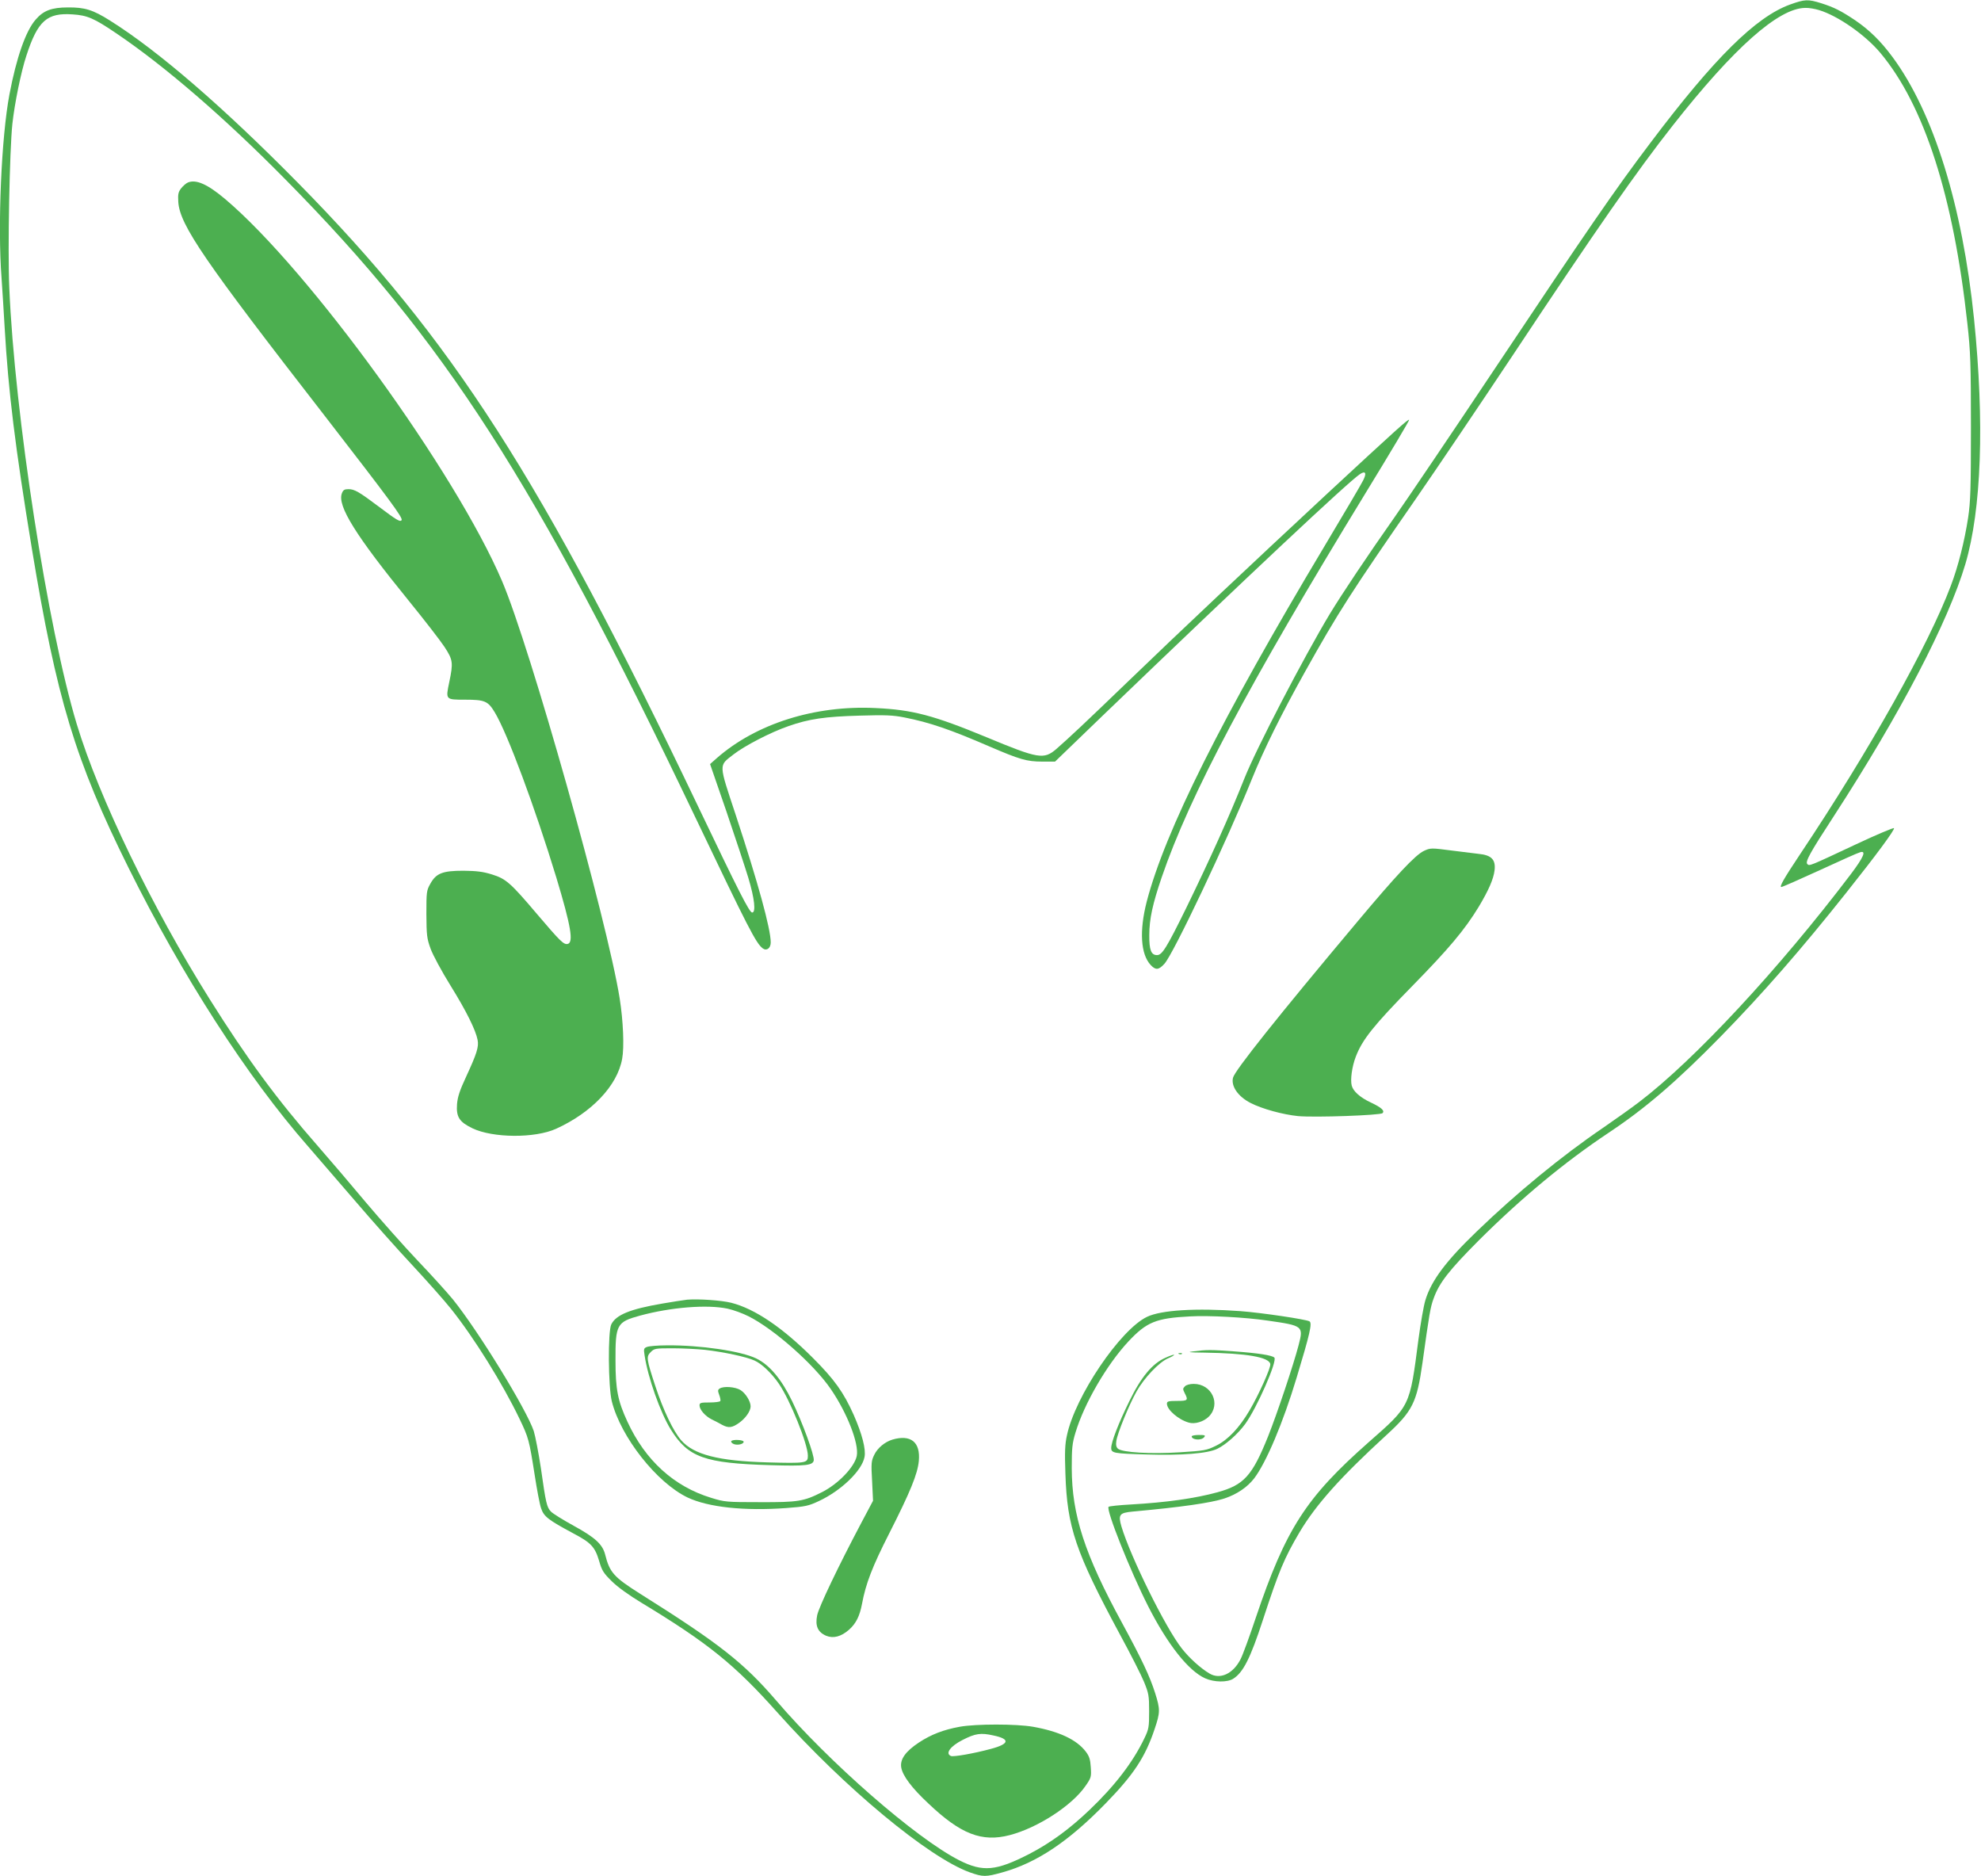
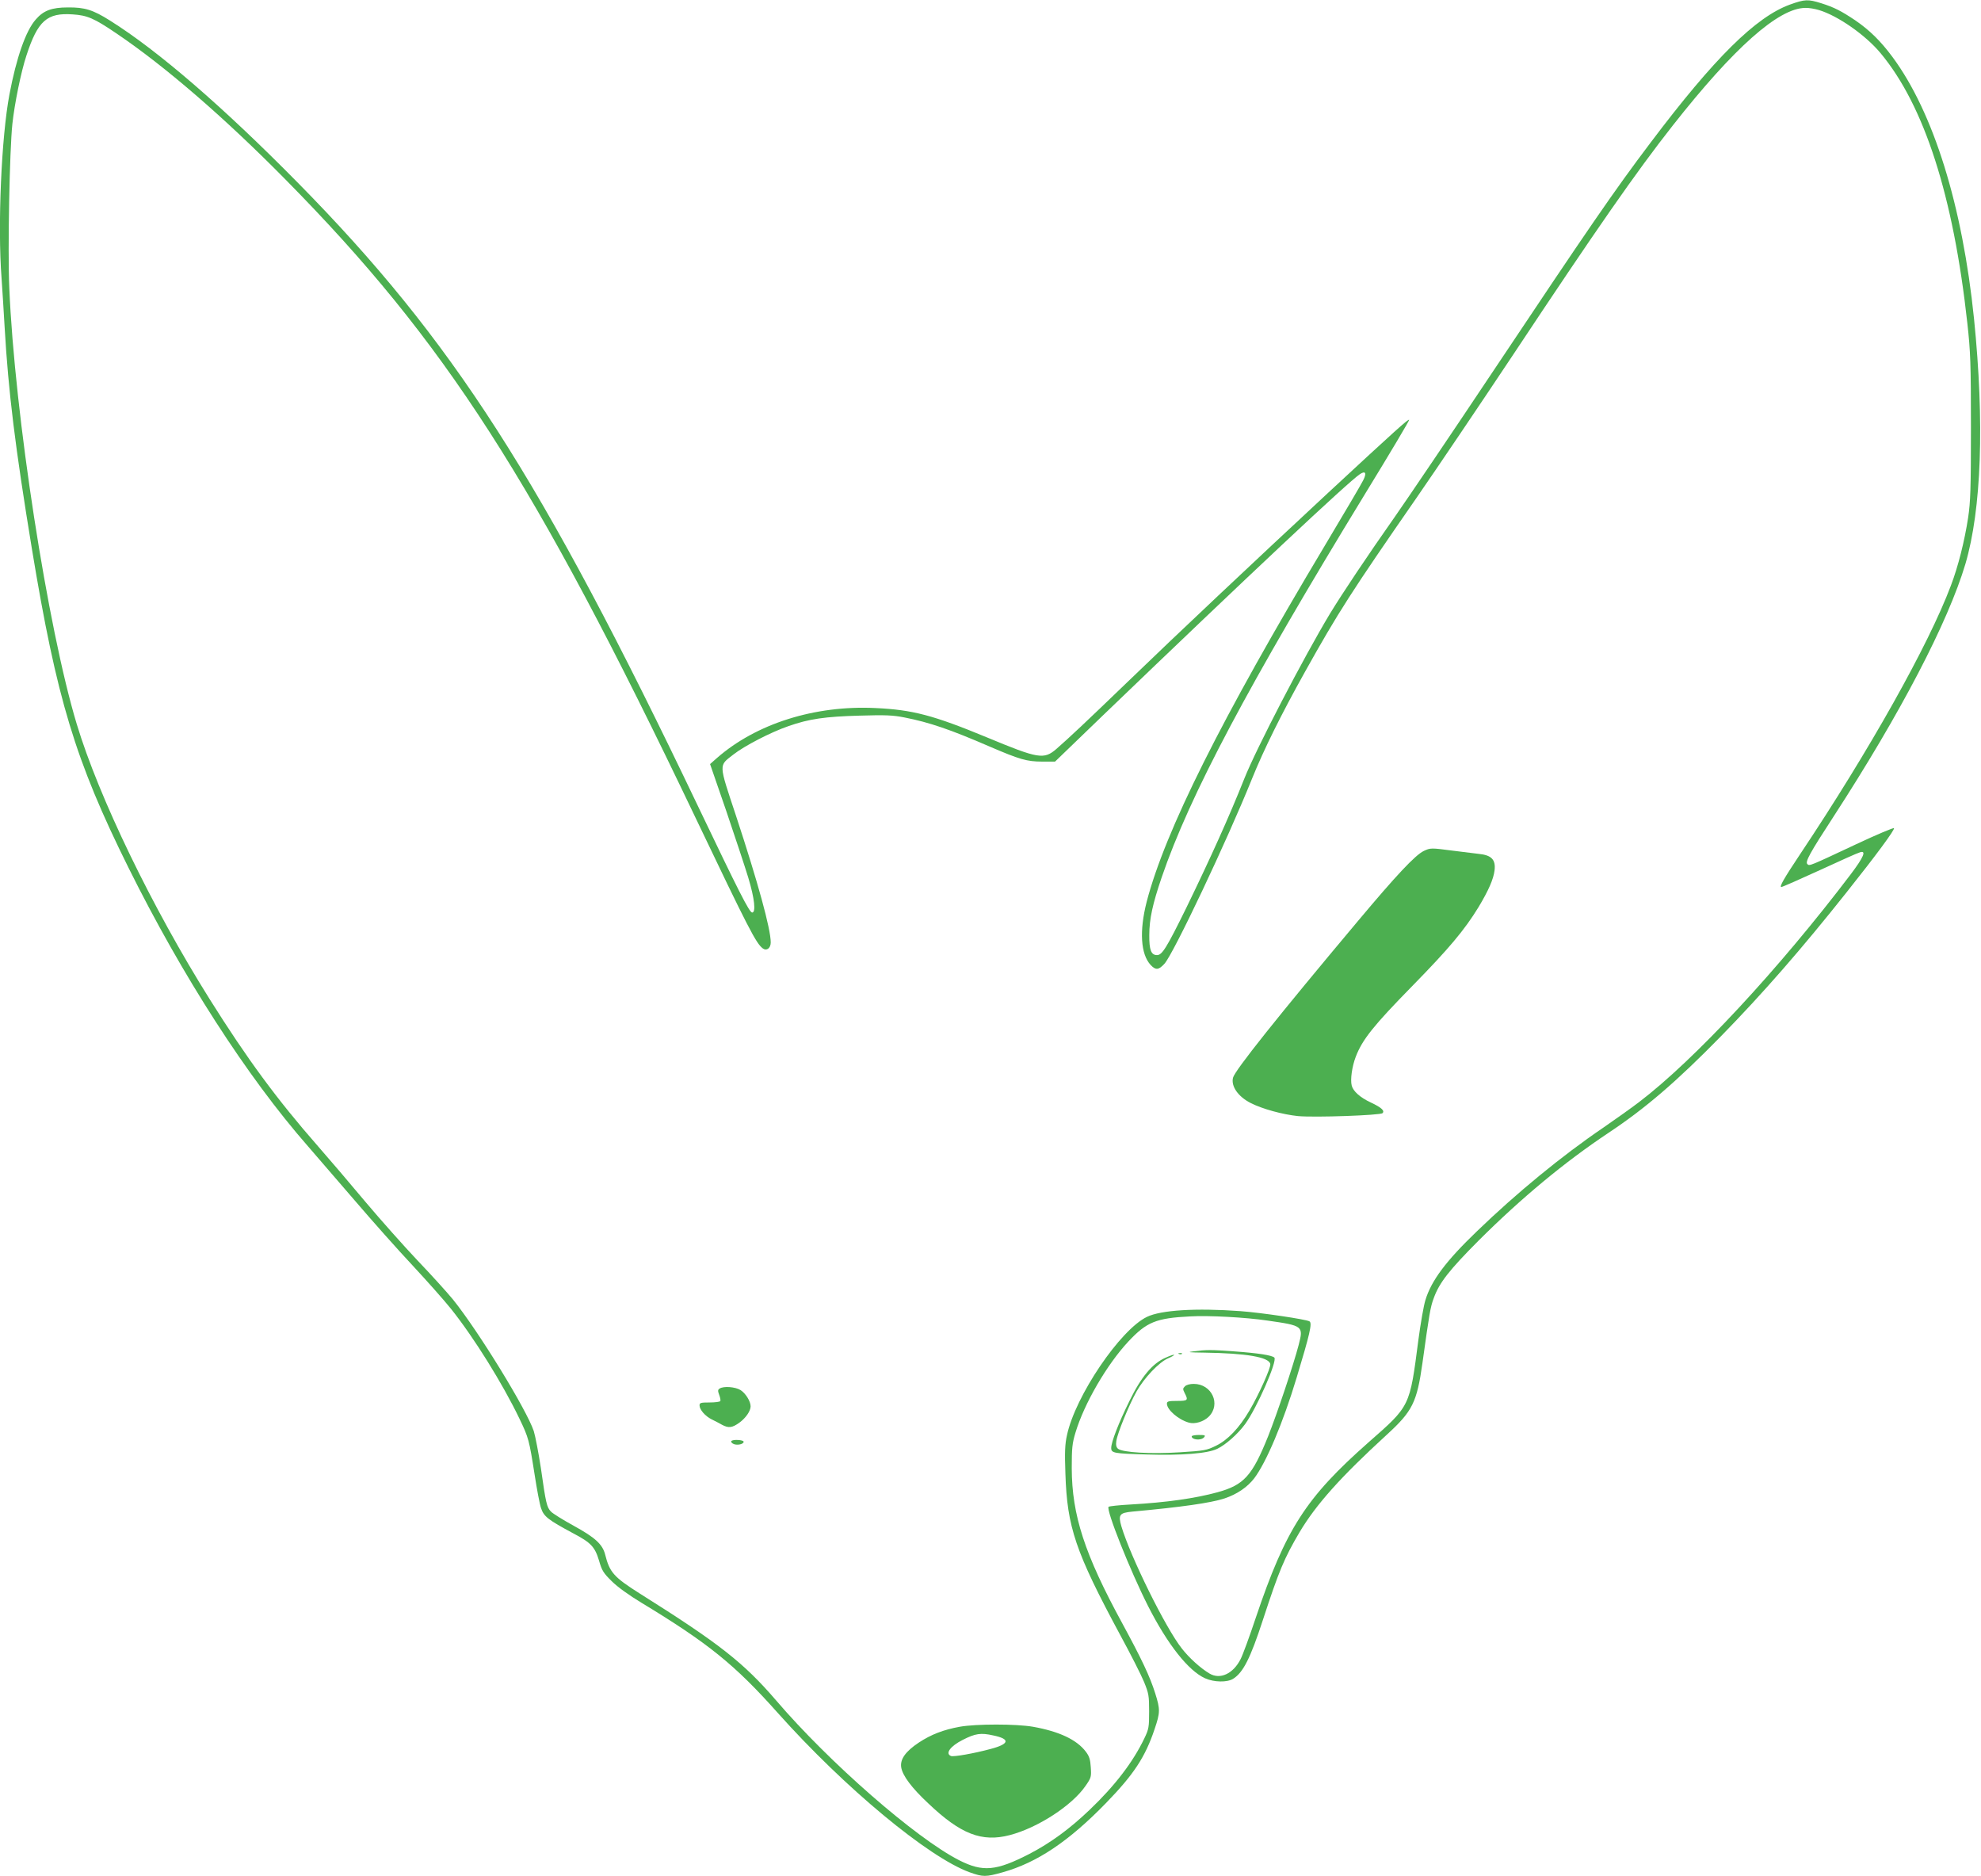
<svg xmlns="http://www.w3.org/2000/svg" version="1.0" width="1280pt" height="1212pt" viewBox="0 0 1280 1212" preserveAspectRatio="xMidYMid meet">
  <g transform="translate(0,1212) scale(0.1,-0.1)" fill="#4caf50" stroke="none">
    <path d="M11567 12091 c-222 -80 -491 -347 -901 -891 -236 -312 -403 -556 -1023 -1485 -264 -396 -547 -814 -628 -930 -180 -256 -341 -497 -422 -630 -168 -279 -477 -873 -553 -1065 -97 -244 -217 -510 -375 -835 -127 -258 -156 -305 -189 -305 -38 0 -51 33 -50 130 0 103 22 202 80 372 181 529 558 1240 1317 2482 158 258 285 471 282 474 -6 6 -86 -66 -524 -472 -480 -446 -974 -911 -1293 -1219 -275 -265 -384 -367 -462 -435 -81 -70 -116 -64 -448 74 -348 144 -482 179 -722 190 -391 19 -771 -101 -1025 -324 l-43 -38 105 -304 c57 -168 121 -361 142 -430 41 -136 50 -225 25 -225 -18 0 -87 137 -349 685 -1015 2125 -1586 3014 -2586 4029 -483 490 -903 853 -1214 1048 -111 70 -164 86 -272 85 -105 0 -158 -20 -208 -78 -64 -72 -125 -246 -170 -484 -52 -274 -77 -849 -51 -1186 5 -71 14 -214 20 -319 24 -416 68 -773 176 -1430 160 -970 280 -1367 624 -2060 346 -697 767 -1352 1160 -1800 52 -60 188 -218 302 -350 113 -132 281 -321 374 -420 92 -99 204 -225 248 -280 148 -185 334 -484 442 -709 60 -125 63 -137 99 -366 14 -91 32 -187 41 -213 18 -54 45 -75 209 -163 114 -60 139 -87 166 -177 18 -63 28 -79 82 -132 37 -37 114 -92 192 -139 431 -261 603 -400 880 -711 431 -483 973 -933 1240 -1030 87 -31 104 -31 214 0 221 62 426 199 667 447 180 185 254 298 314 477 37 109 37 128 4 233 -34 108 -87 220 -213 452 -243 446 -325 698 -326 1001 0 130 3 161 24 230 56 187 202 439 342 589 118 126 179 151 399 162 120 7 359 -6 500 -27 230 -33 233 -35 201 -158 -34 -130 -139 -443 -197 -589 -103 -256 -156 -315 -327 -362 -146 -40 -332 -66 -560 -79 -75 -4 -140 -11 -144 -15 -18 -18 139 -412 255 -641 126 -248 261 -419 369 -467 58 -26 143 -27 181 -3 65 41 111 132 192 380 104 318 138 399 237 567 108 181 267 358 564 630 166 152 194 208 230 463 44 316 51 361 73 419 36 100 100 181 290 372 278 277 557 508 841 697 236 157 436 328 725 623 269 275 523 566 811 929 195 245 311 403 307 415 -1 5 -111 -41 -243 -103 -303 -142 -303 -143 -317 -129 -15 15 15 70 170 308 433 667 739 1255 851 1630 104 353 124 913 56 1584 -75 733 -262 1334 -527 1692 -77 104 -149 174 -241 237 -90 60 -134 83 -219 110 -86 27 -106 26 -201 -8z m186 -36 c123 -37 300 -161 397 -277 284 -340 472 -926 562 -1748 20 -182 23 -257 23 -670 0 -398 -3 -482 -18 -583 -23 -151 -64 -315 -112 -441 -144 -383 -526 -1064 -975 -1736 -102 -153 -135 -210 -120 -210 7 0 118 49 249 109 130 60 246 112 259 115 43 14 24 -31 -59 -141 -463 -611 -1010 -1200 -1369 -1473 -46 -35 -151 -110 -231 -165 -268 -182 -560 -422 -816 -669 -200 -192 -295 -319 -333 -445 -11 -35 -31 -150 -45 -255 -57 -437 -51 -425 -324 -665 -403 -356 -533 -557 -727 -1132 -40 -120 -84 -240 -98 -267 -48 -95 -133 -134 -201 -93 -56 33 -131 100 -179 162 -104 131 -331 591 -390 788 -22 76 -13 88 71 96 317 29 506 56 595 85 81 27 148 73 192 130 78 103 186 358 274 650 85 281 102 353 83 364 -21 13 -311 56 -446 66 -288 21 -513 7 -604 -37 -173 -83 -464 -513 -517 -765 -13 -57 -15 -110 -10 -248 11 -346 65 -505 354 -1042 67 -123 136 -259 154 -303 30 -74 33 -88 33 -190 0 -102 -2 -115 -31 -175 -73 -153 -191 -307 -355 -463 -129 -123 -251 -212 -387 -283 -216 -111 -301 -119 -455 -41 -280 143 -838 630 -1182 1032 -210 244 -366 367 -880 690 -169 107 -196 137 -225 253 -17 66 -65 110 -204 186 -69 38 -135 79 -146 91 -27 28 -33 54 -65 280 -15 99 -36 207 -46 240 -47 140 -357 645 -522 850 -36 44 -138 157 -227 250 -89 94 -241 265 -338 380 -97 116 -235 278 -307 360 -265 302 -459 566 -700 950 -372 593 -716 1304 -859 1777 -188 621 -402 2004 -436 2820 -11 244 2 888 20 1058 14 130 56 337 91 442 73 224 133 277 299 265 94 -6 138 -25 281 -122 313 -211 701 -546 1095 -946 1031 -1045 1605 -1938 2642 -4109 351 -735 397 -824 441 -857 25 -18 51 2 51 39 0 87 -82 386 -225 820 -113 341 -112 319 -16 394 70 55 241 144 355 183 133 47 238 62 461 68 166 5 215 3 290 -12 162 -32 296 -78 550 -188 193 -83 240 -97 340 -97 l82 0 309 298 c950 913 1587 1510 1661 1559 36 24 45 7 21 -40 -11 -23 -123 -213 -248 -422 -670 -1120 -1032 -1844 -1151 -2301 -48 -188 -39 -338 26 -408 32 -34 51 -33 88 7 57 60 406 797 567 1197 76 188 189 416 342 690 215 385 298 514 718 1120 139 201 421 619 628 930 540 814 797 1183 1031 1480 394 501 683 758 856 759 22 1 62 -6 88 -14z" />
-     <path d="M1214 10941 c-12 -5 -31 -22 -44 -38 -18 -24 -21 -37 -18 -88 10 -149 167 -378 949 -1385 421 -544 503 -655 494 -670 -9 -14 -32 0 -146 86 -128 96 -158 114 -197 114 -26 0 -35 -5 -43 -27 -31 -80 89 -272 433 -695 100 -123 203 -256 230 -297 55 -84 57 -102 31 -227 -24 -115 -25 -114 102 -114 128 0 148 -9 192 -82 82 -136 259 -612 398 -1068 94 -312 113 -421 72 -428 -25 -5 -48 18 -197 193 -172 203 -201 228 -291 256 -58 18 -98 23 -184 24 -136 0 -177 -16 -215 -85 -24 -43 -25 -53 -25 -195 1 -136 3 -157 27 -223 14 -40 72 -147 129 -239 102 -164 163 -288 175 -351 9 -44 -6 -90 -73 -235 -43 -92 -56 -133 -60 -180 -6 -83 15 -115 100 -156 132 -63 403 -65 540 -3 231 105 396 279 427 452 14 75 7 245 -16 390 -80 502 -579 2273 -760 2696 -301 705 -1246 2009 -1789 2468 -114 96 -188 129 -241 107z" />
    <path d="M9200 6623 c-56 -27 -178 -157 -426 -453 -518 -617 -796 -966 -807 -1012 -14 -55 33 -122 113 -163 76 -39 209 -75 307 -85 109 -10 532 5 546 19 16 16 -8 37 -76 69 -69 32 -114 73 -123 109 -10 39 2 124 26 186 42 111 116 203 365 457 237 242 338 362 429 511 64 107 96 179 103 237 8 69 -20 98 -103 106 -33 4 -109 13 -170 21 -137 18 -141 18 -184 -2z" />
-     <path d="M4440 3724 c-25 -3 -97 -14 -160 -25 -210 -36 -299 -73 -330 -134 -23 -45 -20 -404 3 -497 58 -232 291 -527 490 -622 134 -63 366 -88 638 -68 123 9 144 14 210 45 144 67 279 197 295 285 10 50 -16 149 -70 272 -65 145 -124 228 -261 365 -197 198 -377 320 -530 359 -64 16 -212 26 -285 20z m261 -58 c37 -8 98 -30 137 -50 163 -82 420 -309 529 -468 106 -154 184 -353 169 -433 -14 -71 -120 -182 -226 -235 -117 -59 -154 -65 -400 -64 -216 0 -228 1 -315 28 -240 73 -426 242 -541 492 -62 134 -77 208 -77 394 -1 234 8 250 158 291 199 54 433 73 566 45z" />
-     <path d="M4181 3419 c-21 -8 -23 -13 -16 -55 21 -142 102 -371 170 -480 112 -179 218 -217 645 -229 227 -7 273 -1 278 31 5 32 -74 247 -139 381 -69 143 -147 236 -232 277 -98 48 -363 87 -577 85 -58 0 -116 -5 -129 -10z m374 -19 c122 -14 267 -45 320 -69 47 -21 110 -81 157 -149 73 -106 188 -391 188 -466 0 -48 -10 -50 -264 -43 -314 9 -473 50 -554 142 -51 58 -116 194 -167 349 -59 179 -60 192 -30 222 23 23 30 24 142 24 65 0 159 -5 208 -10z" />
    <path d="M4650 3150 c-12 -8 -13 -14 -3 -41 7 -18 10 -36 7 -40 -3 -5 -34 -9 -70 -9 -56 0 -64 -2 -64 -19 0 -27 36 -69 78 -90 21 -10 51 -26 67 -35 43 -23 66 -20 113 14 41 30 72 75 72 105 0 33 -33 85 -65 105 -34 21 -109 27 -135 10z" />
    <path d="M4725 2810 c-3 -5 4 -14 17 -19 24 -9 63 0 63 15 0 13 -72 17 -80 4z" />
-     <path d="M5766 2820 c-49 -15 -96 -54 -117 -98 -19 -39 -21 -53 -14 -170 l6 -127 -77 -145 c-147 -278 -273 -541 -284 -595 -14 -68 4 -109 58 -132 46 -19 97 -6 148 39 45 40 69 88 84 168 24 129 66 239 176 455 136 268 183 383 191 468 11 121 -52 172 -171 137z" />
    <path d="M6201 965 c-105 -19 -185 -50 -264 -102 -86 -57 -122 -108 -114 -160 9 -54 67 -132 174 -232 210 -200 347 -253 527 -206 181 47 403 191 490 318 37 53 38 59 34 120 -3 51 -10 72 -32 101 -59 78 -173 131 -341 161 -108 19 -370 19 -474 0z m217 -56 c111 -23 105 -55 -16 -87 -111 -30 -239 -52 -257 -46 -40 16 -4 64 75 104 82 42 117 47 198 29z" />
    <path d="M7710 3390 c-43 -5 -27 -7 70 -8 274 -4 420 -29 428 -74 4 -23 -73 -195 -134 -299 -67 -114 -141 -192 -218 -229 -59 -29 -74 -32 -234 -42 -188 -12 -369 -1 -398 23 -11 9 -15 24 -11 50 7 50 80 229 130 319 50 89 146 190 204 215 24 10 41 20 39 23 -2 2 -27 -6 -55 -19 -84 -36 -158 -124 -234 -281 -70 -142 -117 -264 -117 -302 0 -33 16 -36 230 -42 223 -7 394 6 456 37 54 26 132 95 179 159 76 104 210 409 189 430 -15 15 -106 29 -259 40 -150 11 -179 11 -265 0z" />
    <path d="M7618 3373 c7 -3 16 -2 19 1 4 3 -2 6 -13 5 -11 0 -14 -3 -6 -6z" />
    <path d="M7656 3164 c-14 -14 -14 -18 -1 -44 24 -46 20 -50 -50 -50 -56 0 -65 -3 -65 -18 0 -39 74 -103 141 -122 39 -12 97 6 130 39 79 80 19 211 -98 211 -24 0 -48 -6 -57 -16z" />
    <path d="M7700 2841 c0 -23 62 -28 80 -6 11 13 6 15 -34 15 -25 0 -46 -4 -46 -9z" />
  </g>
</svg>